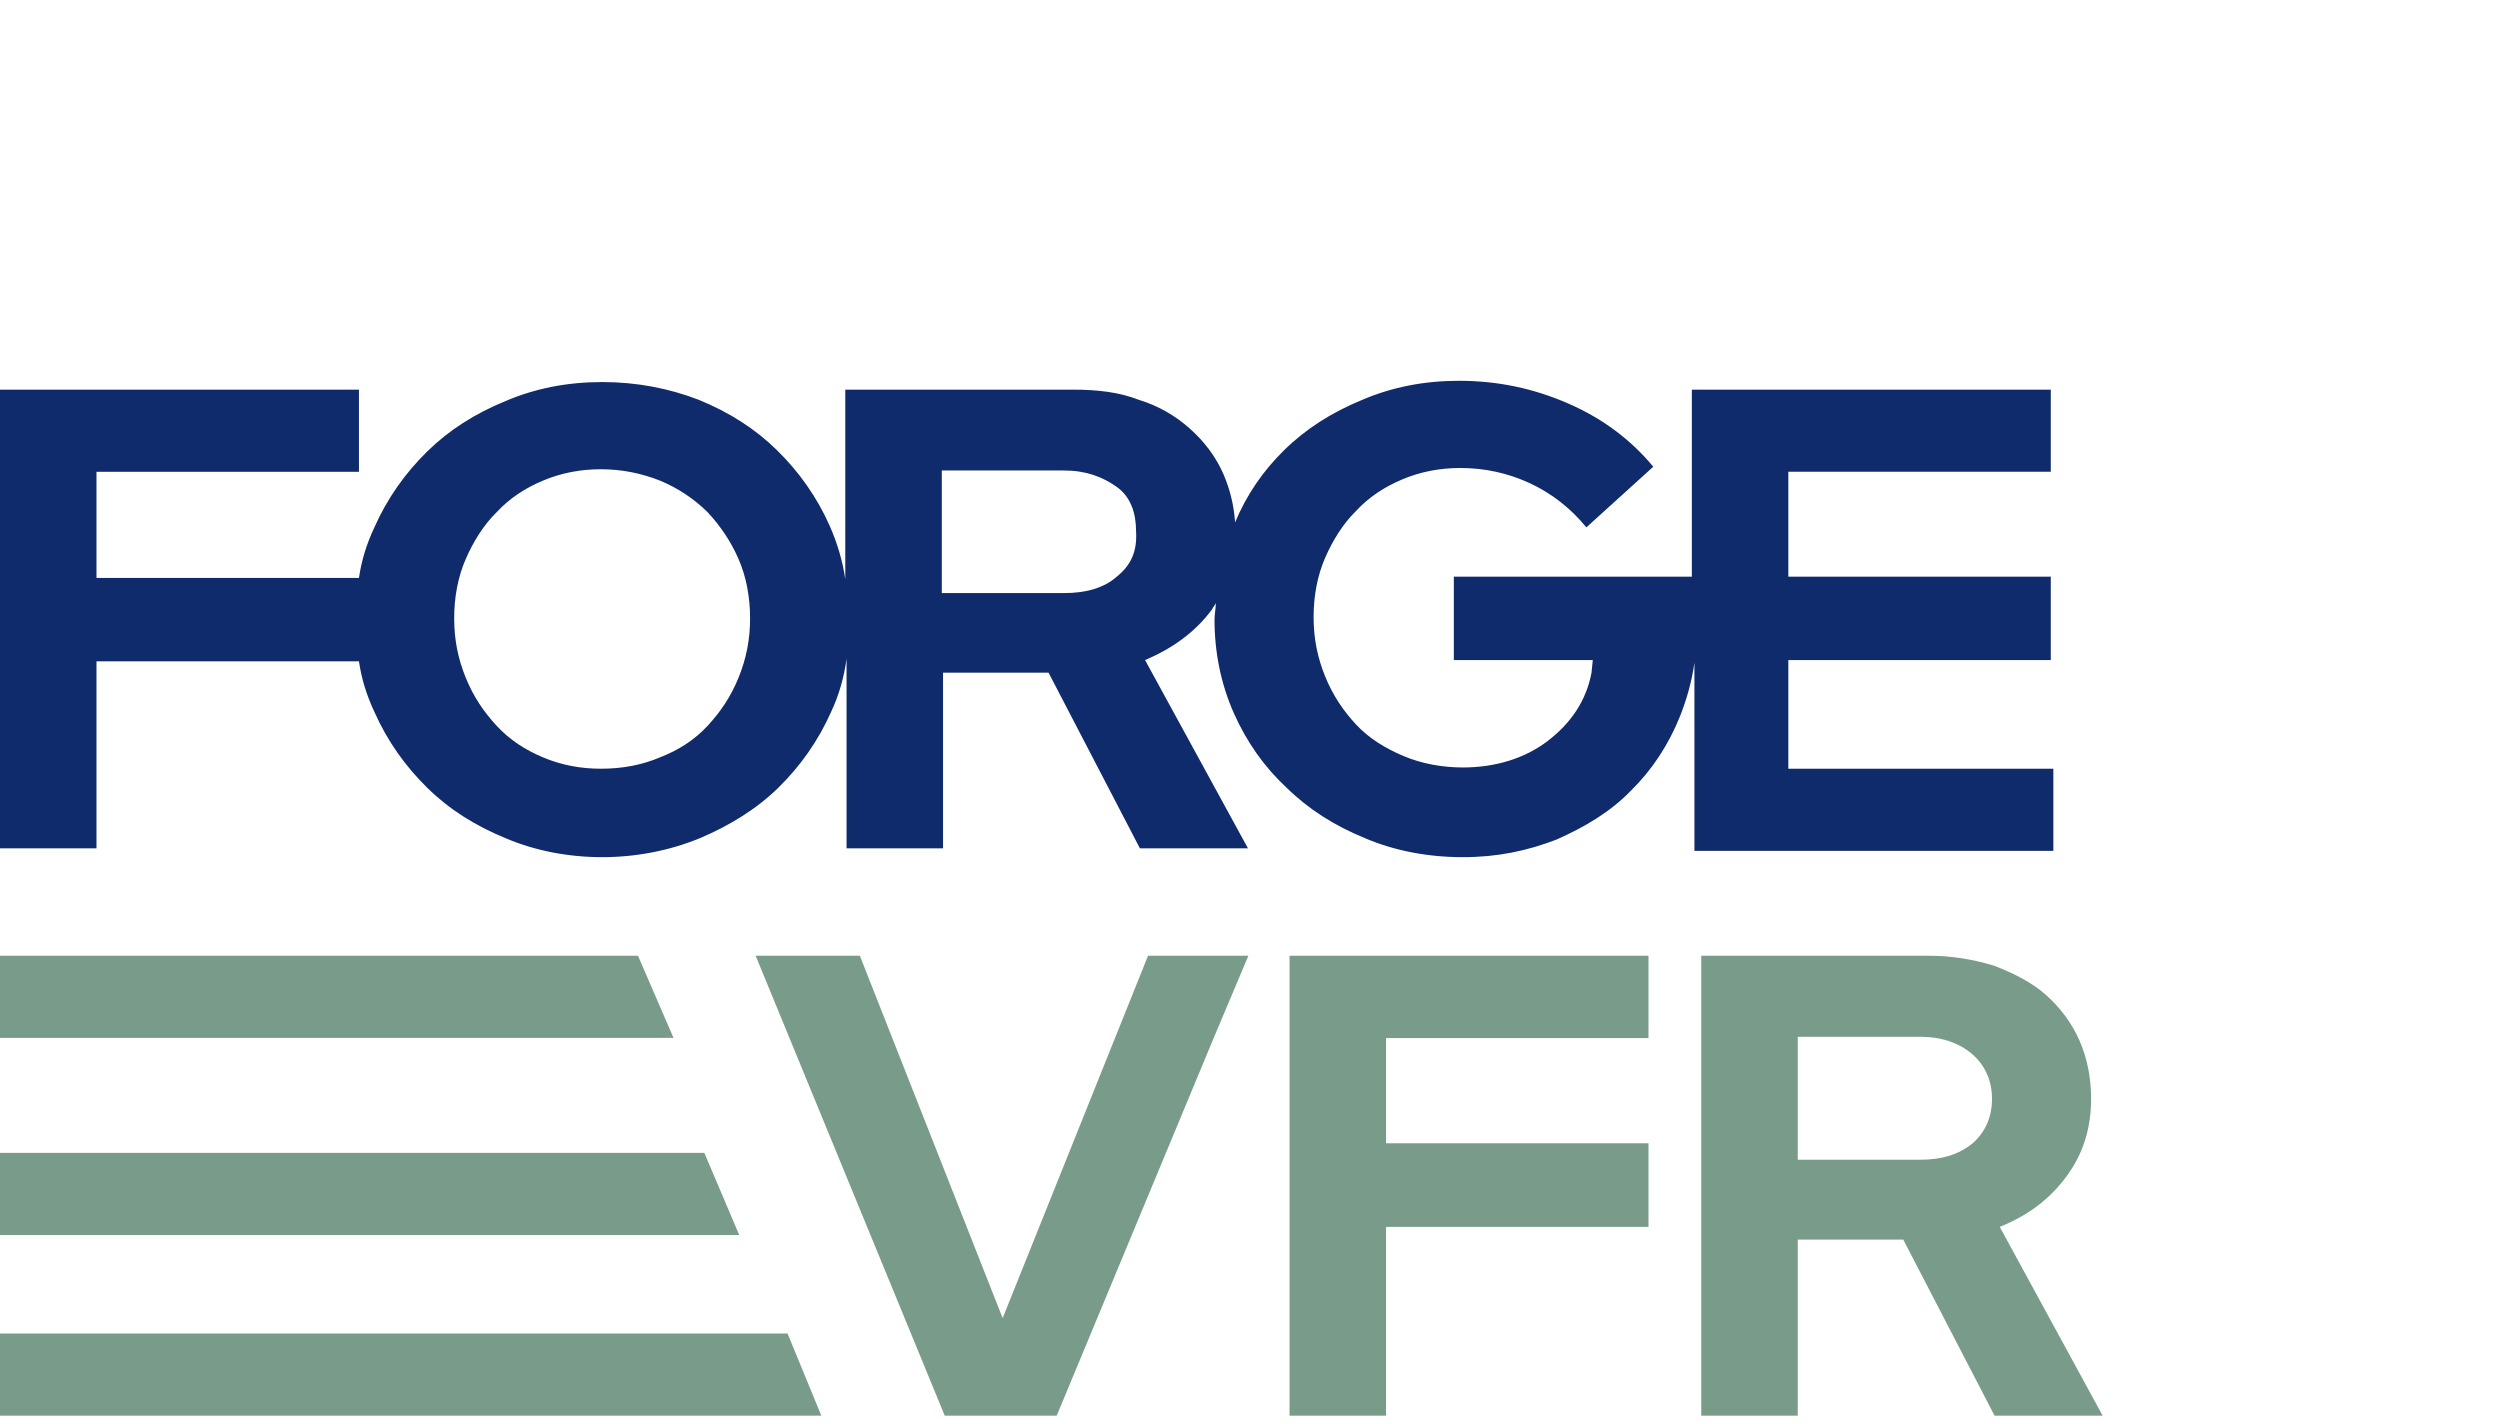
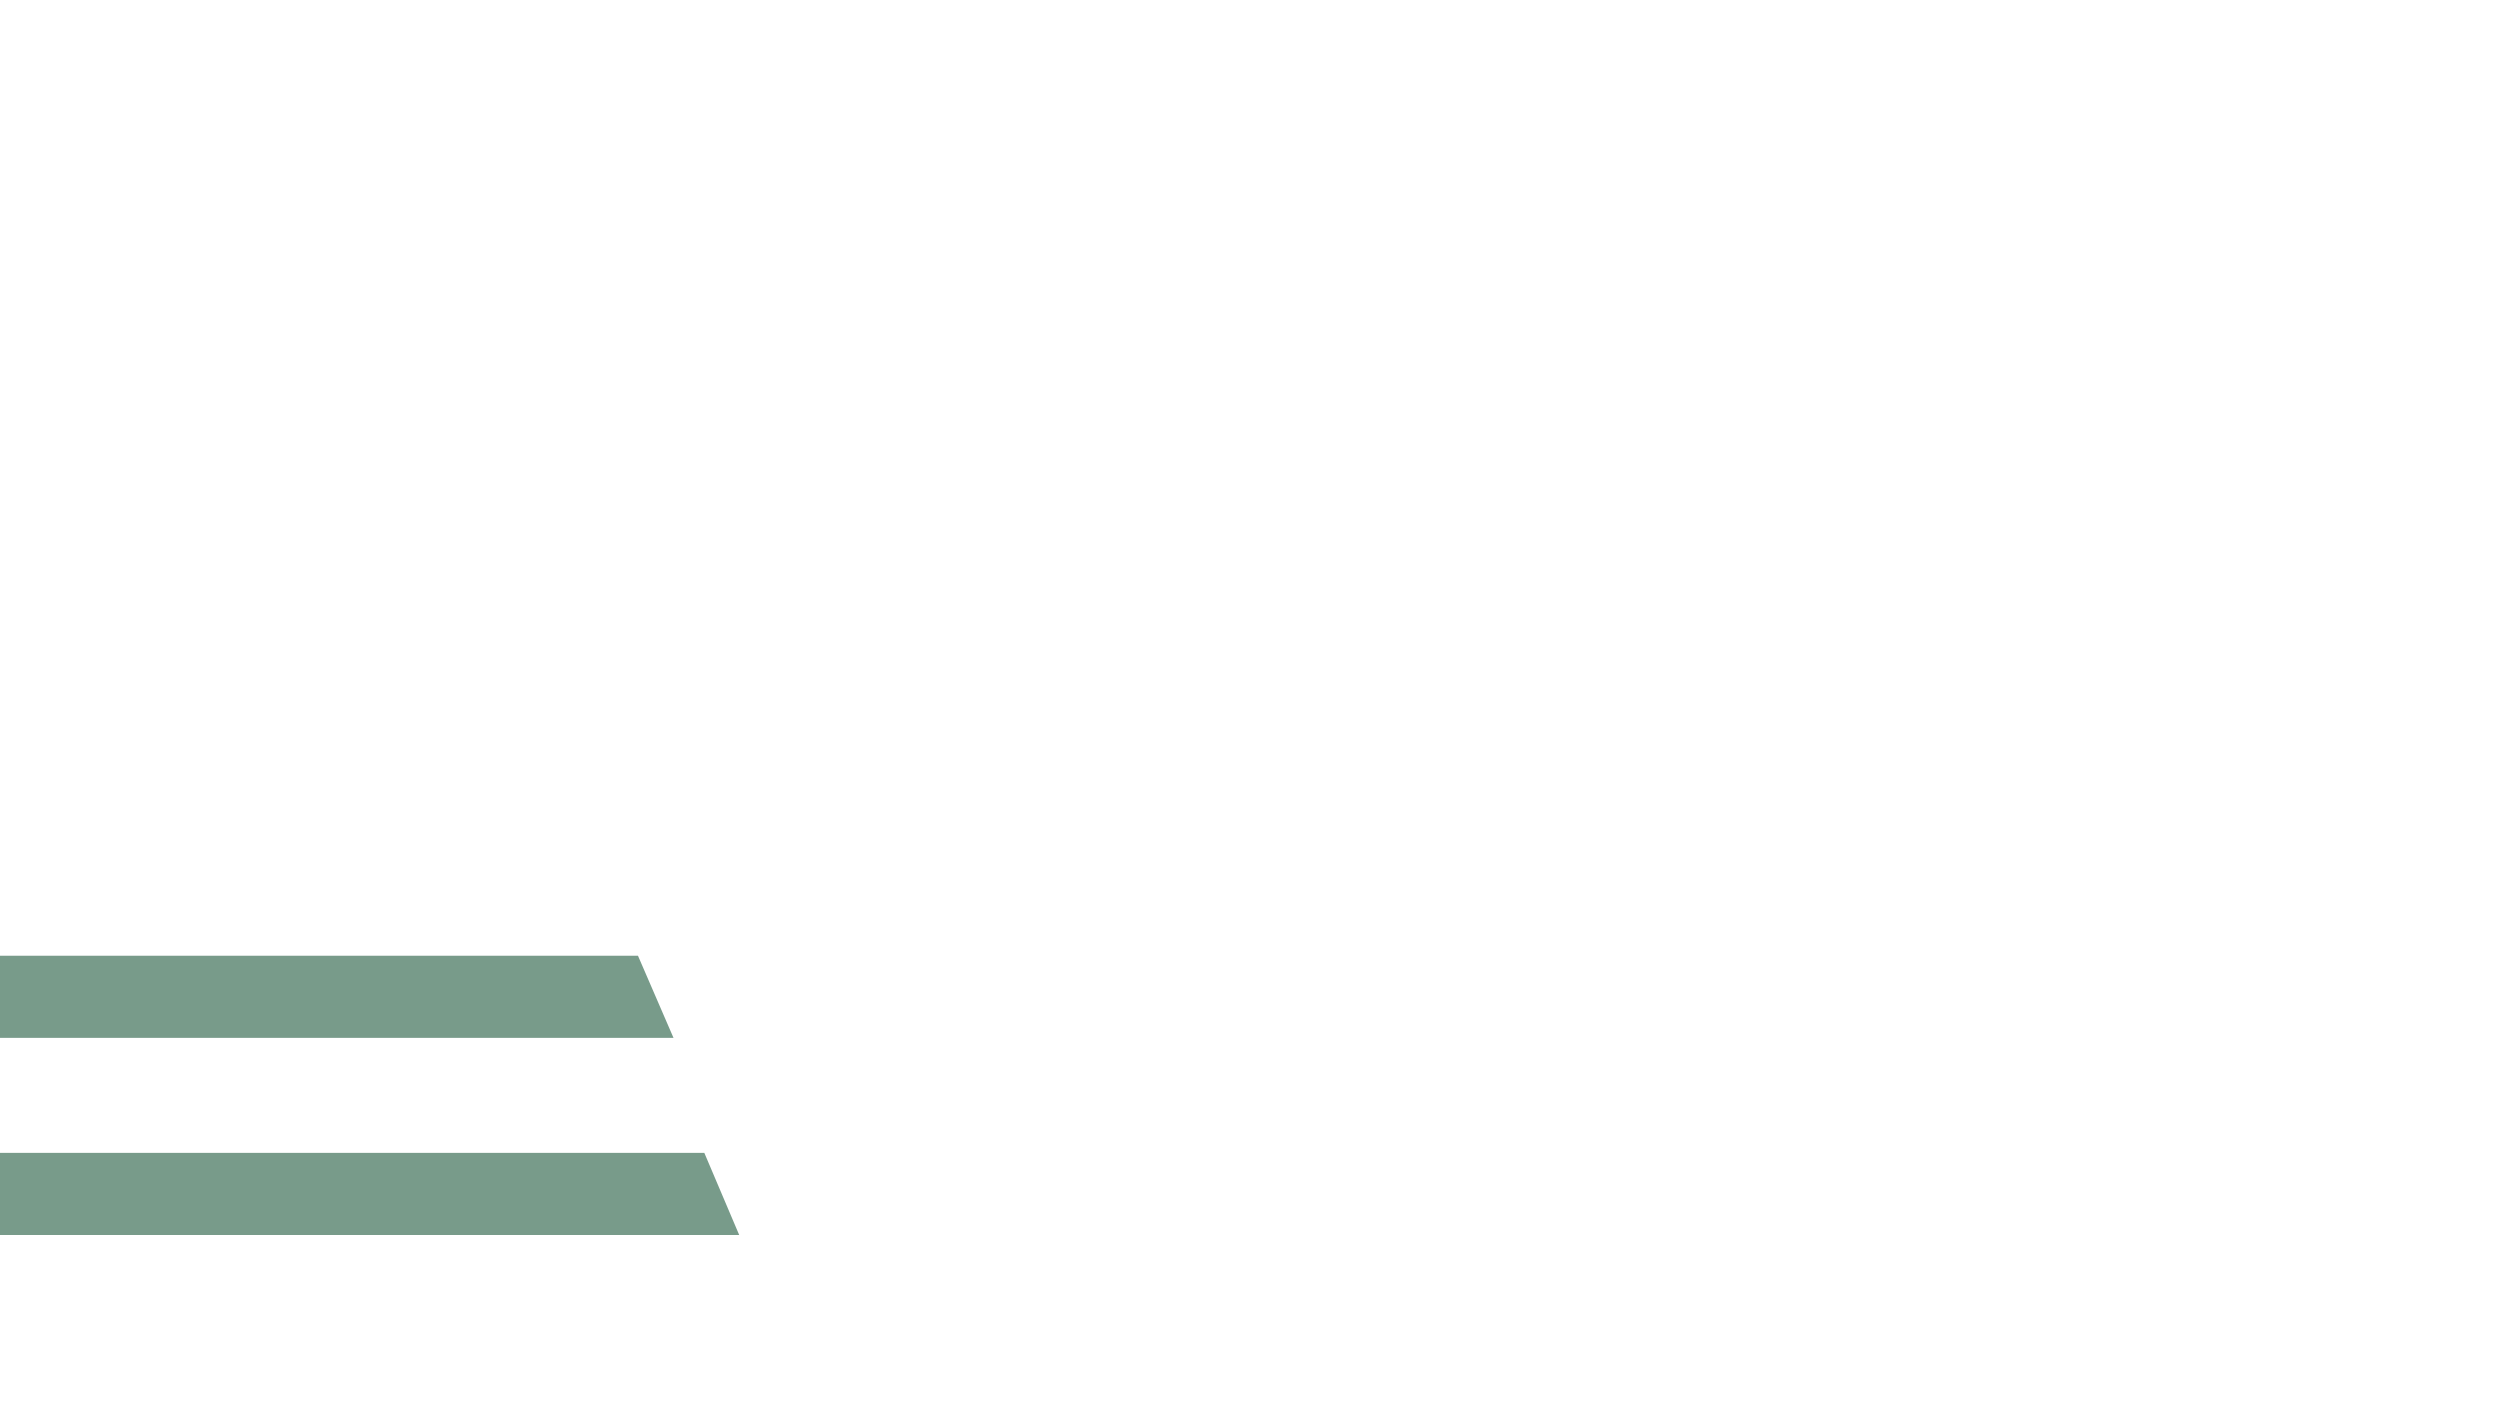
<svg xmlns="http://www.w3.org/2000/svg" width="151px" height="86px" viewBox="0 0 151 86" version="1.1">
  <title> Assets / Footer / forge_vfr_logo</title>
  <g id="/-Assets-/-Footer-/-forge_vfr_logo" stroke="none" stroke-width="1" fill="none" fill-rule="evenodd">
    <g id="ForgeVFR_Logo_Artwork_Digital_BlueGreen-Copy" transform="translate(0, 23)" fill-rule="nonzero">
-       <path d="M123.869,0.534 L102.188,0.534 L102.188,11.83 L87.812,11.83 L87.812,16.868 L96.204,16.868 L96.127,17.631 C95.816,19.31 94.883,20.684 93.485,21.752 C92.086,22.821 90.299,23.355 88.356,23.355 C87.113,23.355 85.87,23.126 84.781,22.668 C83.694,22.211 82.683,21.599 81.906,20.76 C81.129,19.921 80.507,19.005 80.041,17.86 C79.575,16.715 79.342,15.57 79.342,14.272 C79.342,12.975 79.575,11.754 80.041,10.685 C80.508,9.616 81.13,8.624 81.906,7.861 C82.683,7.022 83.616,6.411 84.704,5.953 C85.792,5.495 86.957,5.267 88.2,5.267 C89.677,5.267 91.075,5.572 92.397,6.183 C93.718,6.793 94.883,7.709 95.816,8.854 L99.857,5.191 C98.536,3.588 96.826,2.29 94.728,1.374 C92.63,0.458 90.454,0 88.122,0 C86.024,0 84.082,0.381 82.294,1.145 C80.429,1.909 78.875,2.901 77.554,4.198 C76.31,5.419 75.3,6.869 74.6,8.549 C74.523,7.48 74.29,6.564 73.901,5.648 C73.435,4.579 72.735,3.663 71.881,2.901 C71.026,2.137 70.016,1.526 68.772,1.145 C67.607,0.687 66.286,0.534 64.809,0.534 L51.055,0.534 L51.055,11.983 C50.9,10.914 50.589,9.846 50.122,8.777 C49.345,7.022 48.257,5.495 46.936,4.198 C45.616,2.901 44.061,1.908 42.196,1.145 C40.408,0.458 38.466,0.076 36.368,0.076 C34.27,0.076 32.327,0.458 30.54,1.221 C28.675,1.985 27.121,2.977 25.799,4.274 C24.478,5.571 23.39,7.098 22.613,8.853 C22.147,9.845 21.836,10.838 21.681,11.906 L5.828,11.906 L5.828,5.495 L21.681,5.495 L21.681,0.534 L0,0.534 L0,28.24 L5.828,28.24 L5.828,16.943 L21.681,16.943 C21.836,18.012 22.147,19.004 22.613,19.996 C23.39,21.752 24.478,23.278 25.799,24.576 C27.12,25.873 28.675,26.865 30.54,27.628 C32.327,28.392 34.348,28.773 36.368,28.773 C38.388,28.773 40.408,28.392 42.273,27.628 C44.061,26.865 45.692,25.873 47.014,24.576 C48.335,23.278 49.423,21.751 50.2,19.996 C50.666,19.004 50.977,17.935 51.132,16.79 L51.132,28.239 L56.96,28.239 L56.96,17.63 L63.333,17.63 L68.85,28.239 L75.377,28.239 L69.161,16.867 C70.792,16.18 72.191,15.187 73.201,13.814 C73.279,13.661 73.357,13.584 73.435,13.432 C73.435,13.737 73.357,14.119 73.357,14.424 C73.357,16.409 73.746,18.317 74.523,20.072 C75.3,21.828 76.388,23.354 77.709,24.576 C79.03,25.873 80.584,26.865 82.449,27.628 C84.237,28.392 86.257,28.773 88.355,28.773 C90.453,28.773 92.241,28.392 94.027,27.705 C95.737,26.942 97.291,26.026 98.535,24.728 C99.778,23.507 100.788,21.981 101.488,20.225 C101.876,19.233 102.187,18.164 102.343,17.019 L102.343,28.392 L124.023,28.392 L124.023,23.431 L108.015,23.431 L108.015,16.867 L123.868,16.867 L123.868,11.829 L108.015,11.829 L108.015,5.494 L123.868,5.494 L123.868,0.533 L123.869,0.534 Z M44.606,17.936 C44.14,19.081 43.518,19.997 42.741,20.837 C41.964,21.676 41.031,22.287 39.866,22.744 C38.777,23.203 37.612,23.431 36.291,23.431 C35.048,23.431 33.882,23.202 32.794,22.744 C31.706,22.287 30.774,21.676 29.997,20.837 C29.22,19.997 28.598,19.081 28.132,17.936 C27.666,16.791 27.433,15.646 27.433,14.349 C27.433,13.051 27.666,11.83 28.132,10.761 C28.598,9.693 29.22,8.7 29.997,7.938 C30.774,7.098 31.707,6.487 32.794,6.03 C33.882,5.571 35.048,5.343 36.291,5.343 C37.534,5.343 38.7,5.572 39.866,6.03 C40.954,6.488 41.886,7.098 42.741,7.938 C43.518,8.777 44.14,9.693 44.606,10.761 C45.072,11.83 45.305,13.051 45.305,14.349 C45.305,15.646 45.072,16.791 44.606,17.936 Z M67.453,11.83 C66.676,12.517 65.588,12.822 64.267,12.822 L56.885,12.822 L56.885,5.418 L64.267,5.418 C65.588,5.418 66.598,5.8 67.453,6.41 C68.308,7.021 68.618,8.013 68.618,9.082 C68.696,10.303 68.308,11.143 67.453,11.83 L67.453,11.83 Z" id="Shape" fill="#102B6B" />
-       <polygon id="Path" fill="#789B8A" points="49.609 62.508 47.569 57.547 0 57.547 0 62.508" />
      <polygon id="Path" fill="#789B8A" points="33.688 39.688 40.68 39.688 38.534 34.727 0 34.727 0 39.688 33.688 39.688" />
      <polygon id="Path" fill="#789B8A" points="37.78 51.594 44.648 51.594 42.541 46.633 0 46.633 0 51.594" />
-       <path d="M102.756,62.431 L102.756,34.727 L116.51,34.727 C117.909,34.727 119.23,34.956 120.473,35.339 C121.639,35.798 122.726,36.334 123.581,37.099 C124.436,37.864 125.135,38.783 125.602,39.854 C126.068,40.926 126.301,42.073 126.301,43.375 C126.301,45.135 125.834,46.666 124.824,48.043 C123.814,49.421 122.493,50.416 120.784,51.104 L127,62.508 L120.473,62.508 L114.956,51.87 L108.584,51.87 L108.584,62.508 L102.756,62.508 L102.756,62.431 L102.756,62.431 Z M116.043,39.624 L108.584,39.624 L108.584,47.048 L115.966,47.048 C117.287,47.048 118.297,46.742 119.151,46.054 C119.928,45.365 120.317,44.447 120.317,43.375 C120.317,42.303 119.929,41.385 119.151,40.696 C118.374,40.008 117.287,39.624 116.043,39.624 L116.043,39.624 Z M99.569,34.727 L77.889,34.727 L77.889,62.508 L83.717,62.508 L83.717,51.104 L99.569,51.104 L99.569,46.053 L83.717,46.053 L83.717,39.701 L99.569,39.701 L99.569,34.727 Z M69.341,34.727 L60.56,56.615 L51.935,34.727 L45.641,34.727 L57.063,62.508 L63.824,62.508 L73.304,39.701 L75.402,34.727 L69.341,34.727 L69.341,34.727 Z" id="Shape" fill="#789B8A" />
    </g>
  </g>
</svg>